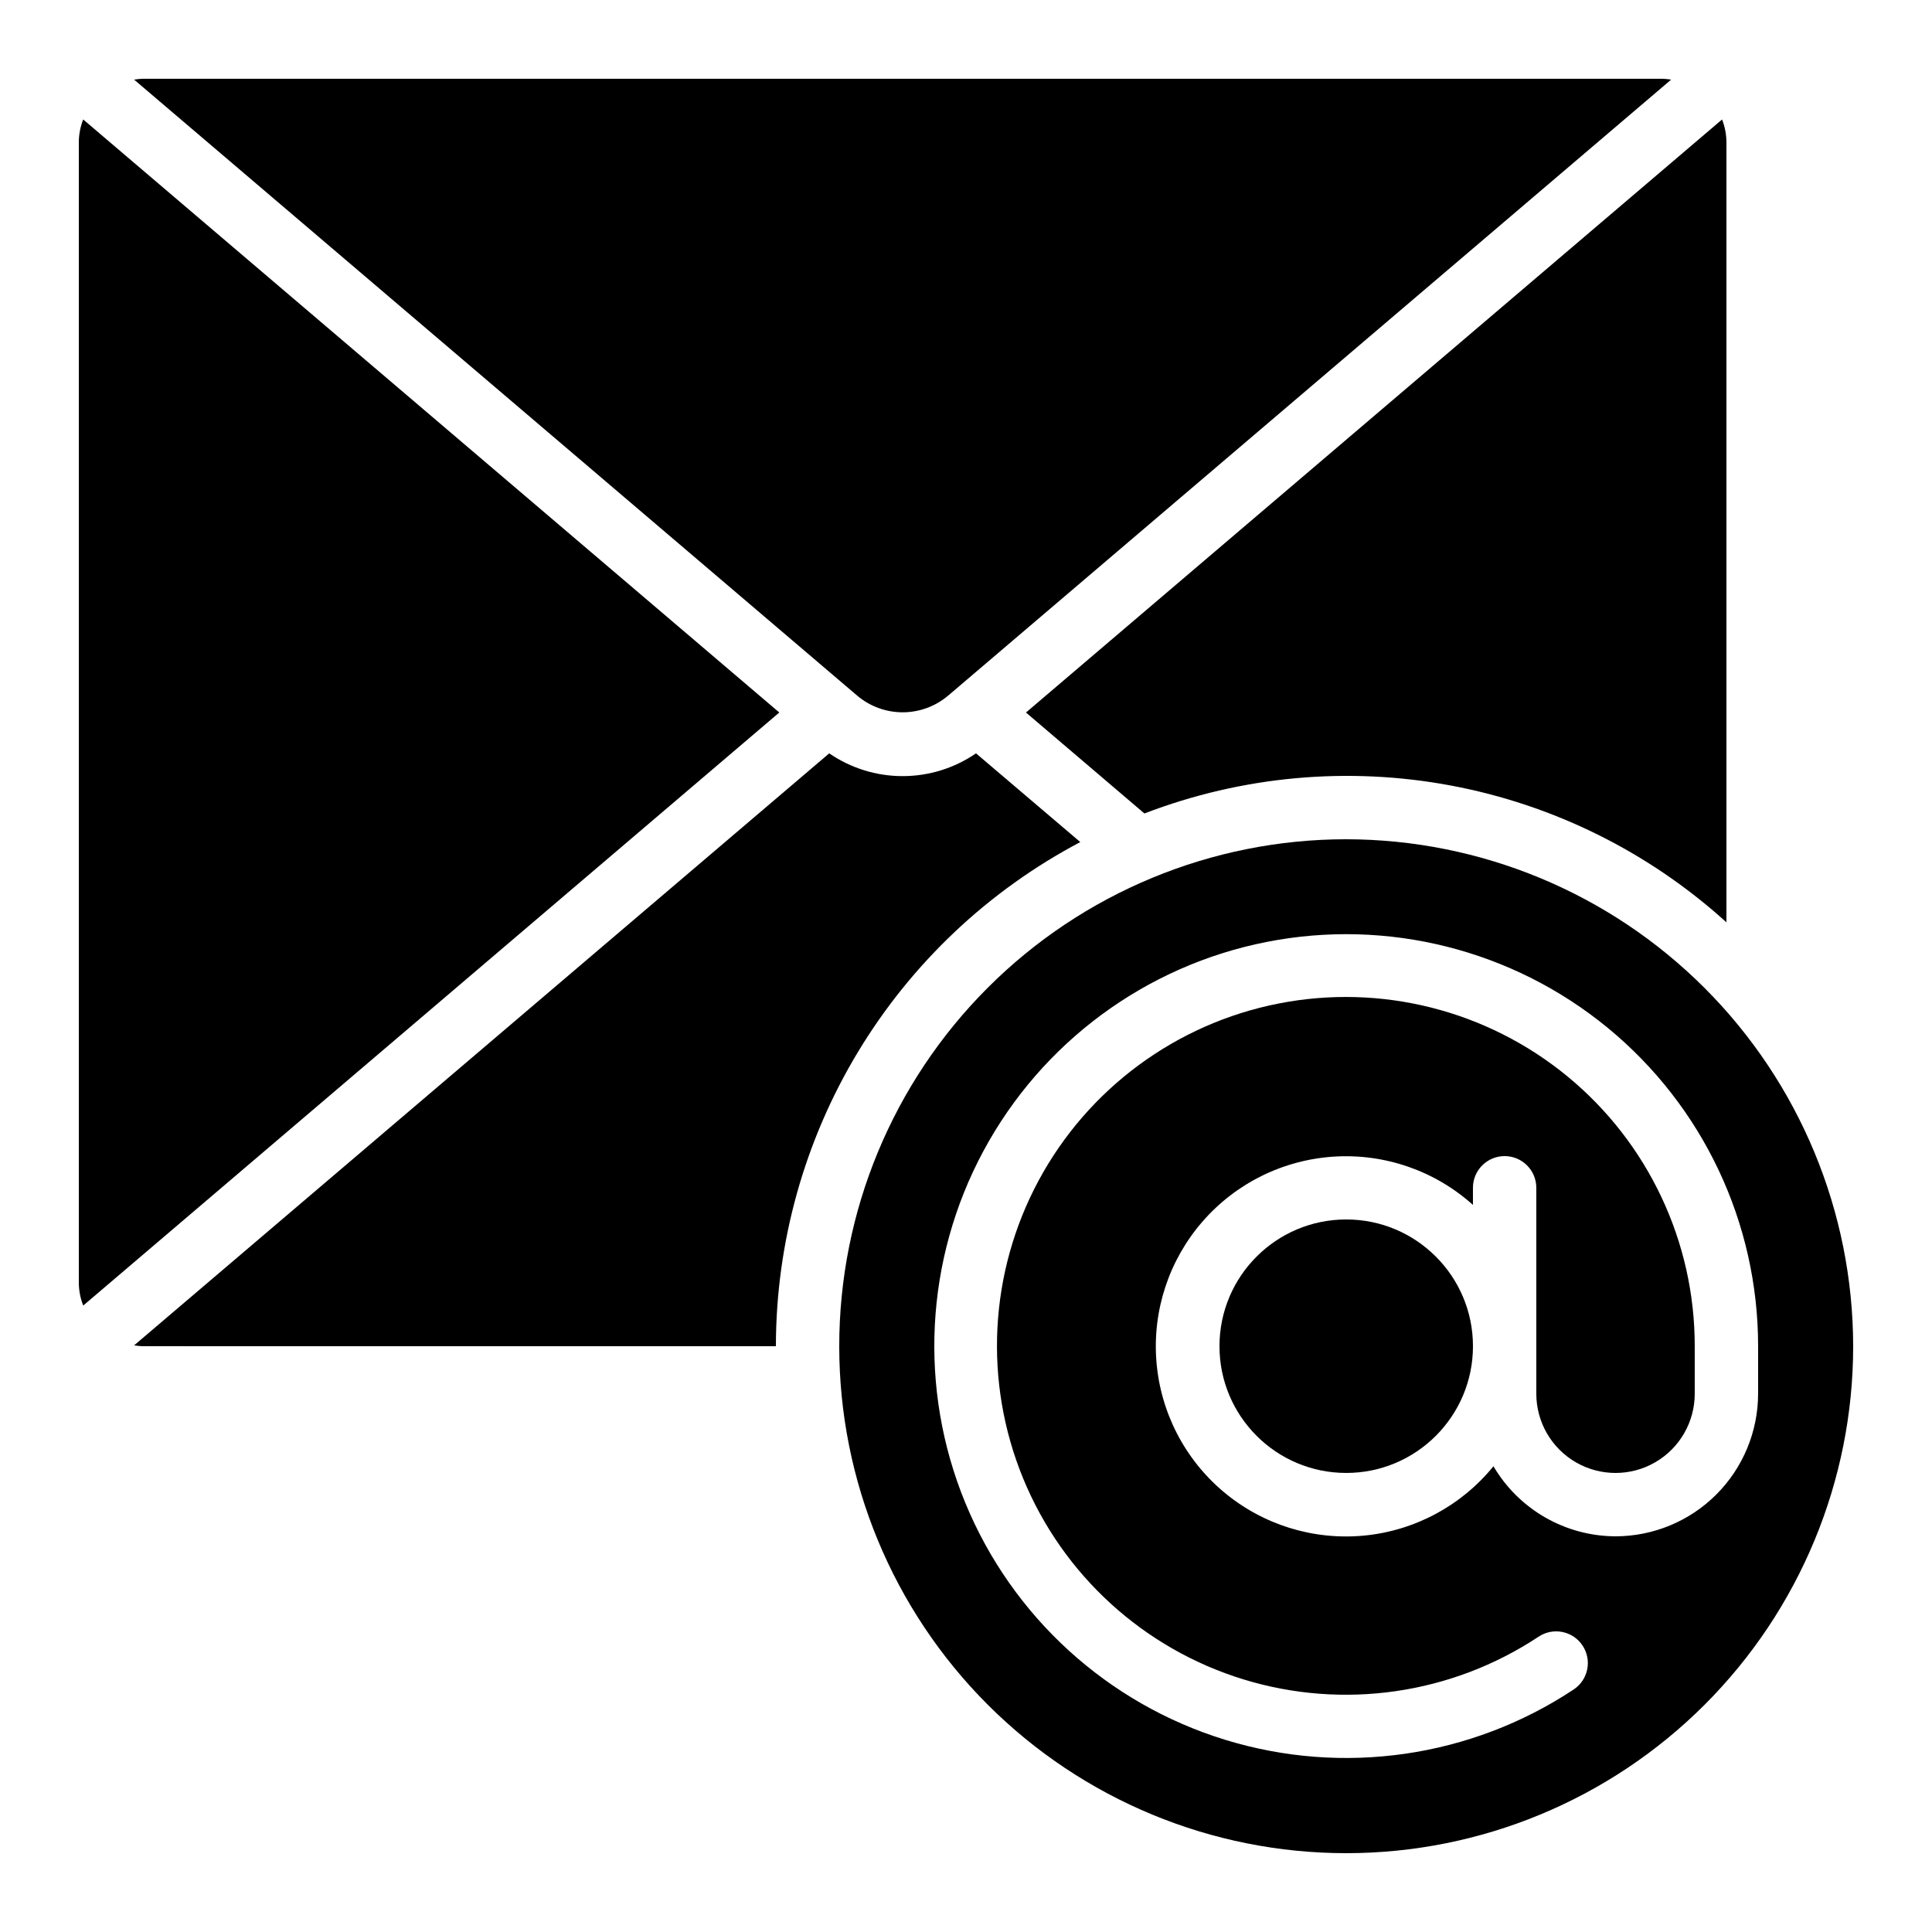
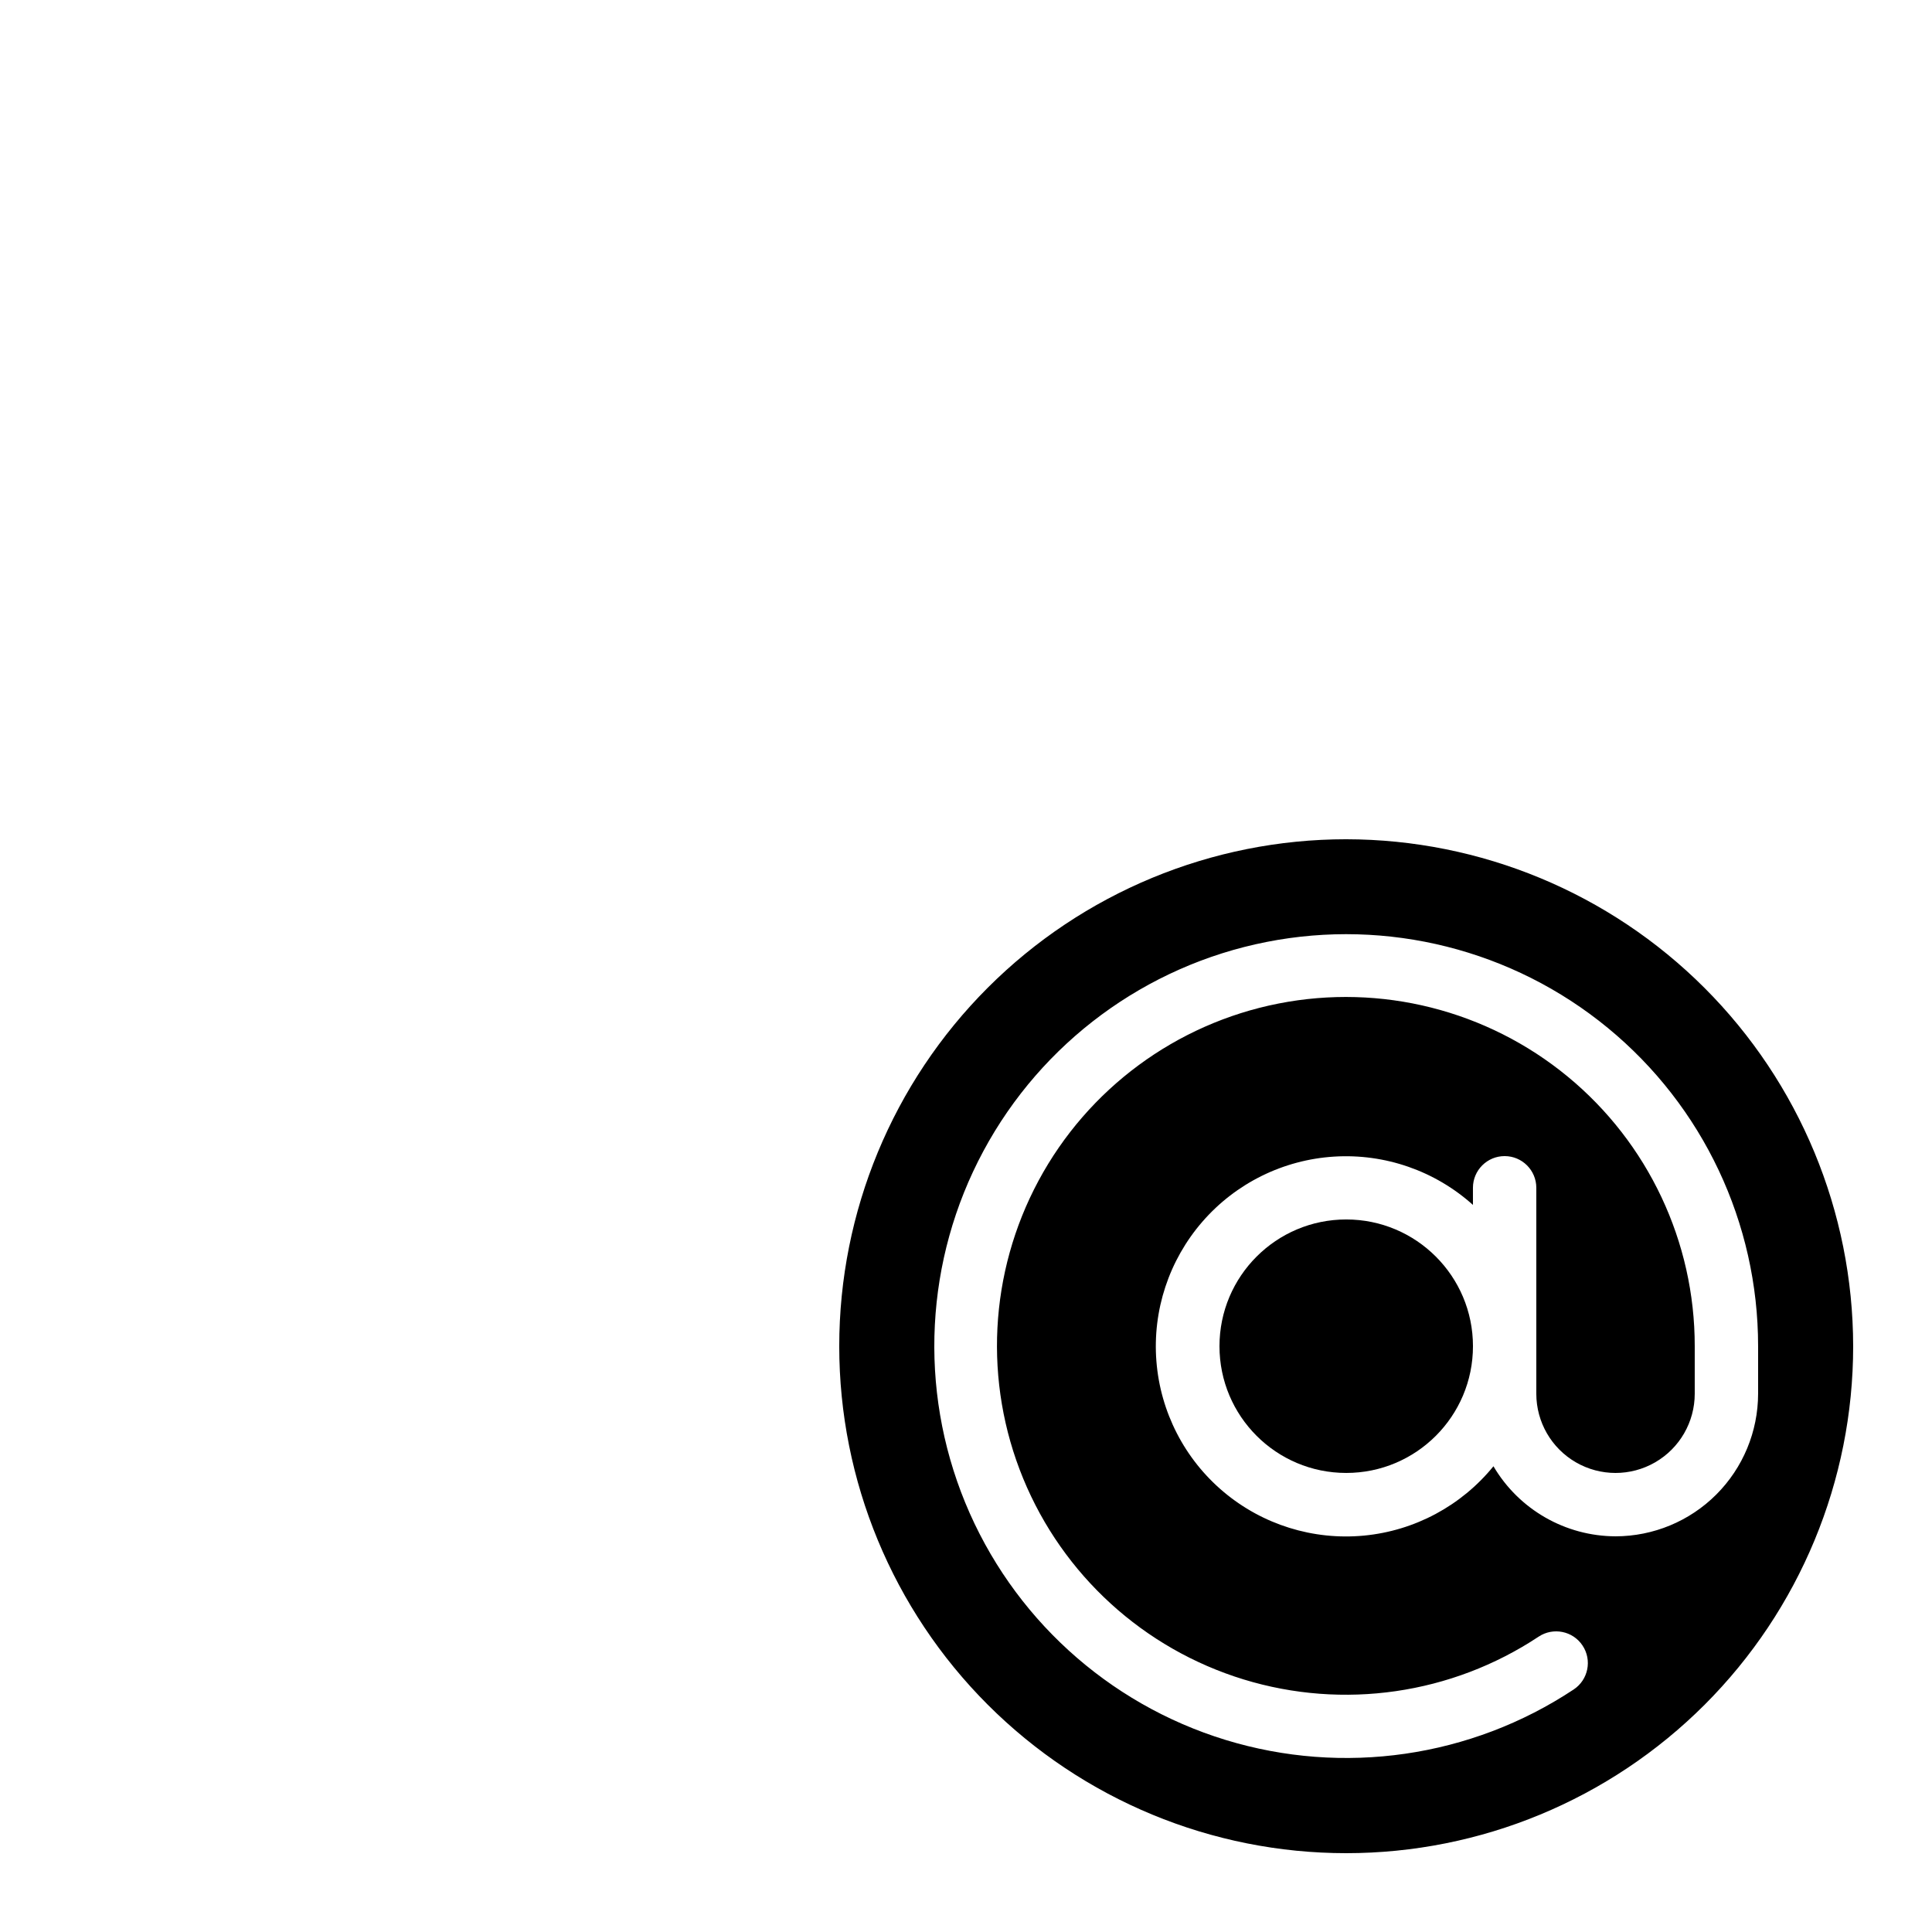
<svg xmlns="http://www.w3.org/2000/svg" fill="#000000" width="800px" height="800px" version="1.1" viewBox="144 144 512 512">
  <g>
-     <path d="m349.62 500.76c0.031-27.5 7.559-54.469 21.77-78.012 14.215-23.539 34.578-42.758 58.898-55.59l-27.633-23.512c-5.727 3.93-12.508 6.035-19.453 6.035-6.945 0-13.727-2.106-19.449-6.035l-184.21 156.89c0.711 0.117 1.426 0.191 2.141 0.219z" />
-     <path d="m447.28 359.58c25.859-9.938 53.973-12.504 81.203-7.41 27.234 5.094 52.516 17.648 73.039 36.258v-206.75c-0.012-2.059-0.406-4.094-1.16-6.012l-184.47 157.16z" />
    <path d="m534.35 500.76c0 18.547-15.039 33.586-33.586 33.586-18.551 0-33.59-15.039-33.59-33.586 0-18.551 15.039-33.59 33.59-33.59 18.547 0 33.586 15.039 33.586 33.59" />
-     <path d="m395.16 328.44 191.71-163.34c-0.711-0.117-1.426-0.191-2.141-0.219h-403.05c-0.715 0.027-1.43 0.102-2.141 0.219l191.73 163.34c3.352 2.797 7.582 4.328 11.949 4.328 4.367-0.004 8.594-1.539 11.945-4.336z" />
-     <path d="m350.52 332.82-184.47-157.16c-0.754 1.918-1.148 3.953-1.16 6.012v302.29c0.012 2.062 0.406 4.106 1.168 6.023z" />
    <path d="m500.76 366.41c-35.633 0-69.805 14.156-95 39.352-25.195 25.195-39.352 59.367-39.352 95 0 35.629 14.156 69.801 39.352 94.996 25.195 25.195 59.367 39.352 95 39.352 35.629 0 69.801-14.156 94.996-39.352 25.195-25.195 39.352-59.367 39.352-94.996-0.043-35.621-14.211-69.77-39.395-94.953-25.188-25.188-59.336-39.355-94.953-39.398zm71.371 184.73c-13.305-0.043-25.602-7.098-32.352-18.566-8.52 10.48-20.887 17.102-34.332 18.379-13.445 1.273-26.84-2.898-37.176-11.59-10.34-8.688-16.758-21.164-17.812-34.629-1.059-13.461 3.336-26.785 12.195-36.98 8.855-10.195 21.434-16.406 34.914-17.242 13.48-0.836 26.73 3.777 36.777 12.801v-4.535c0-4.637 3.758-8.398 8.398-8.398 4.637 0 8.395 3.762 8.395 8.398v54.578c0 7.5 4 14.43 10.496 18.18 6.496 3.75 14.496 3.75 20.992 0s10.496-10.68 10.496-18.18v-12.594c0.027-27.668-12.336-53.895-33.699-71.48-21.359-17.582-49.473-24.676-76.621-19.332-27.145 5.348-50.473 22.57-63.574 46.938-13.098 24.371-14.598 53.328-4.082 78.918 10.516 25.594 31.938 45.129 58.391 53.25 26.449 8.117 55.145 3.965 78.207-11.32 3.863-2.57 9.078-1.52 11.645 2.344 2.57 3.863 1.523 9.074-2.34 11.645-27.227 18.039-61.102 22.938-92.324 13.355-31.223-9.586-56.512-32.648-68.93-62.855-12.414-30.207-10.652-64.391 4.805-93.16 15.457-28.77 42.984-49.109 75.027-55.434 32.043-6.32 65.23 2.035 90.461 22.777 25.227 20.746 39.84 51.695 39.828 84.355v12.594c-0.012 10.02-3.996 19.621-11.078 26.707-7.082 7.082-16.688 11.066-26.707 11.078z" />
  </g>
</svg>